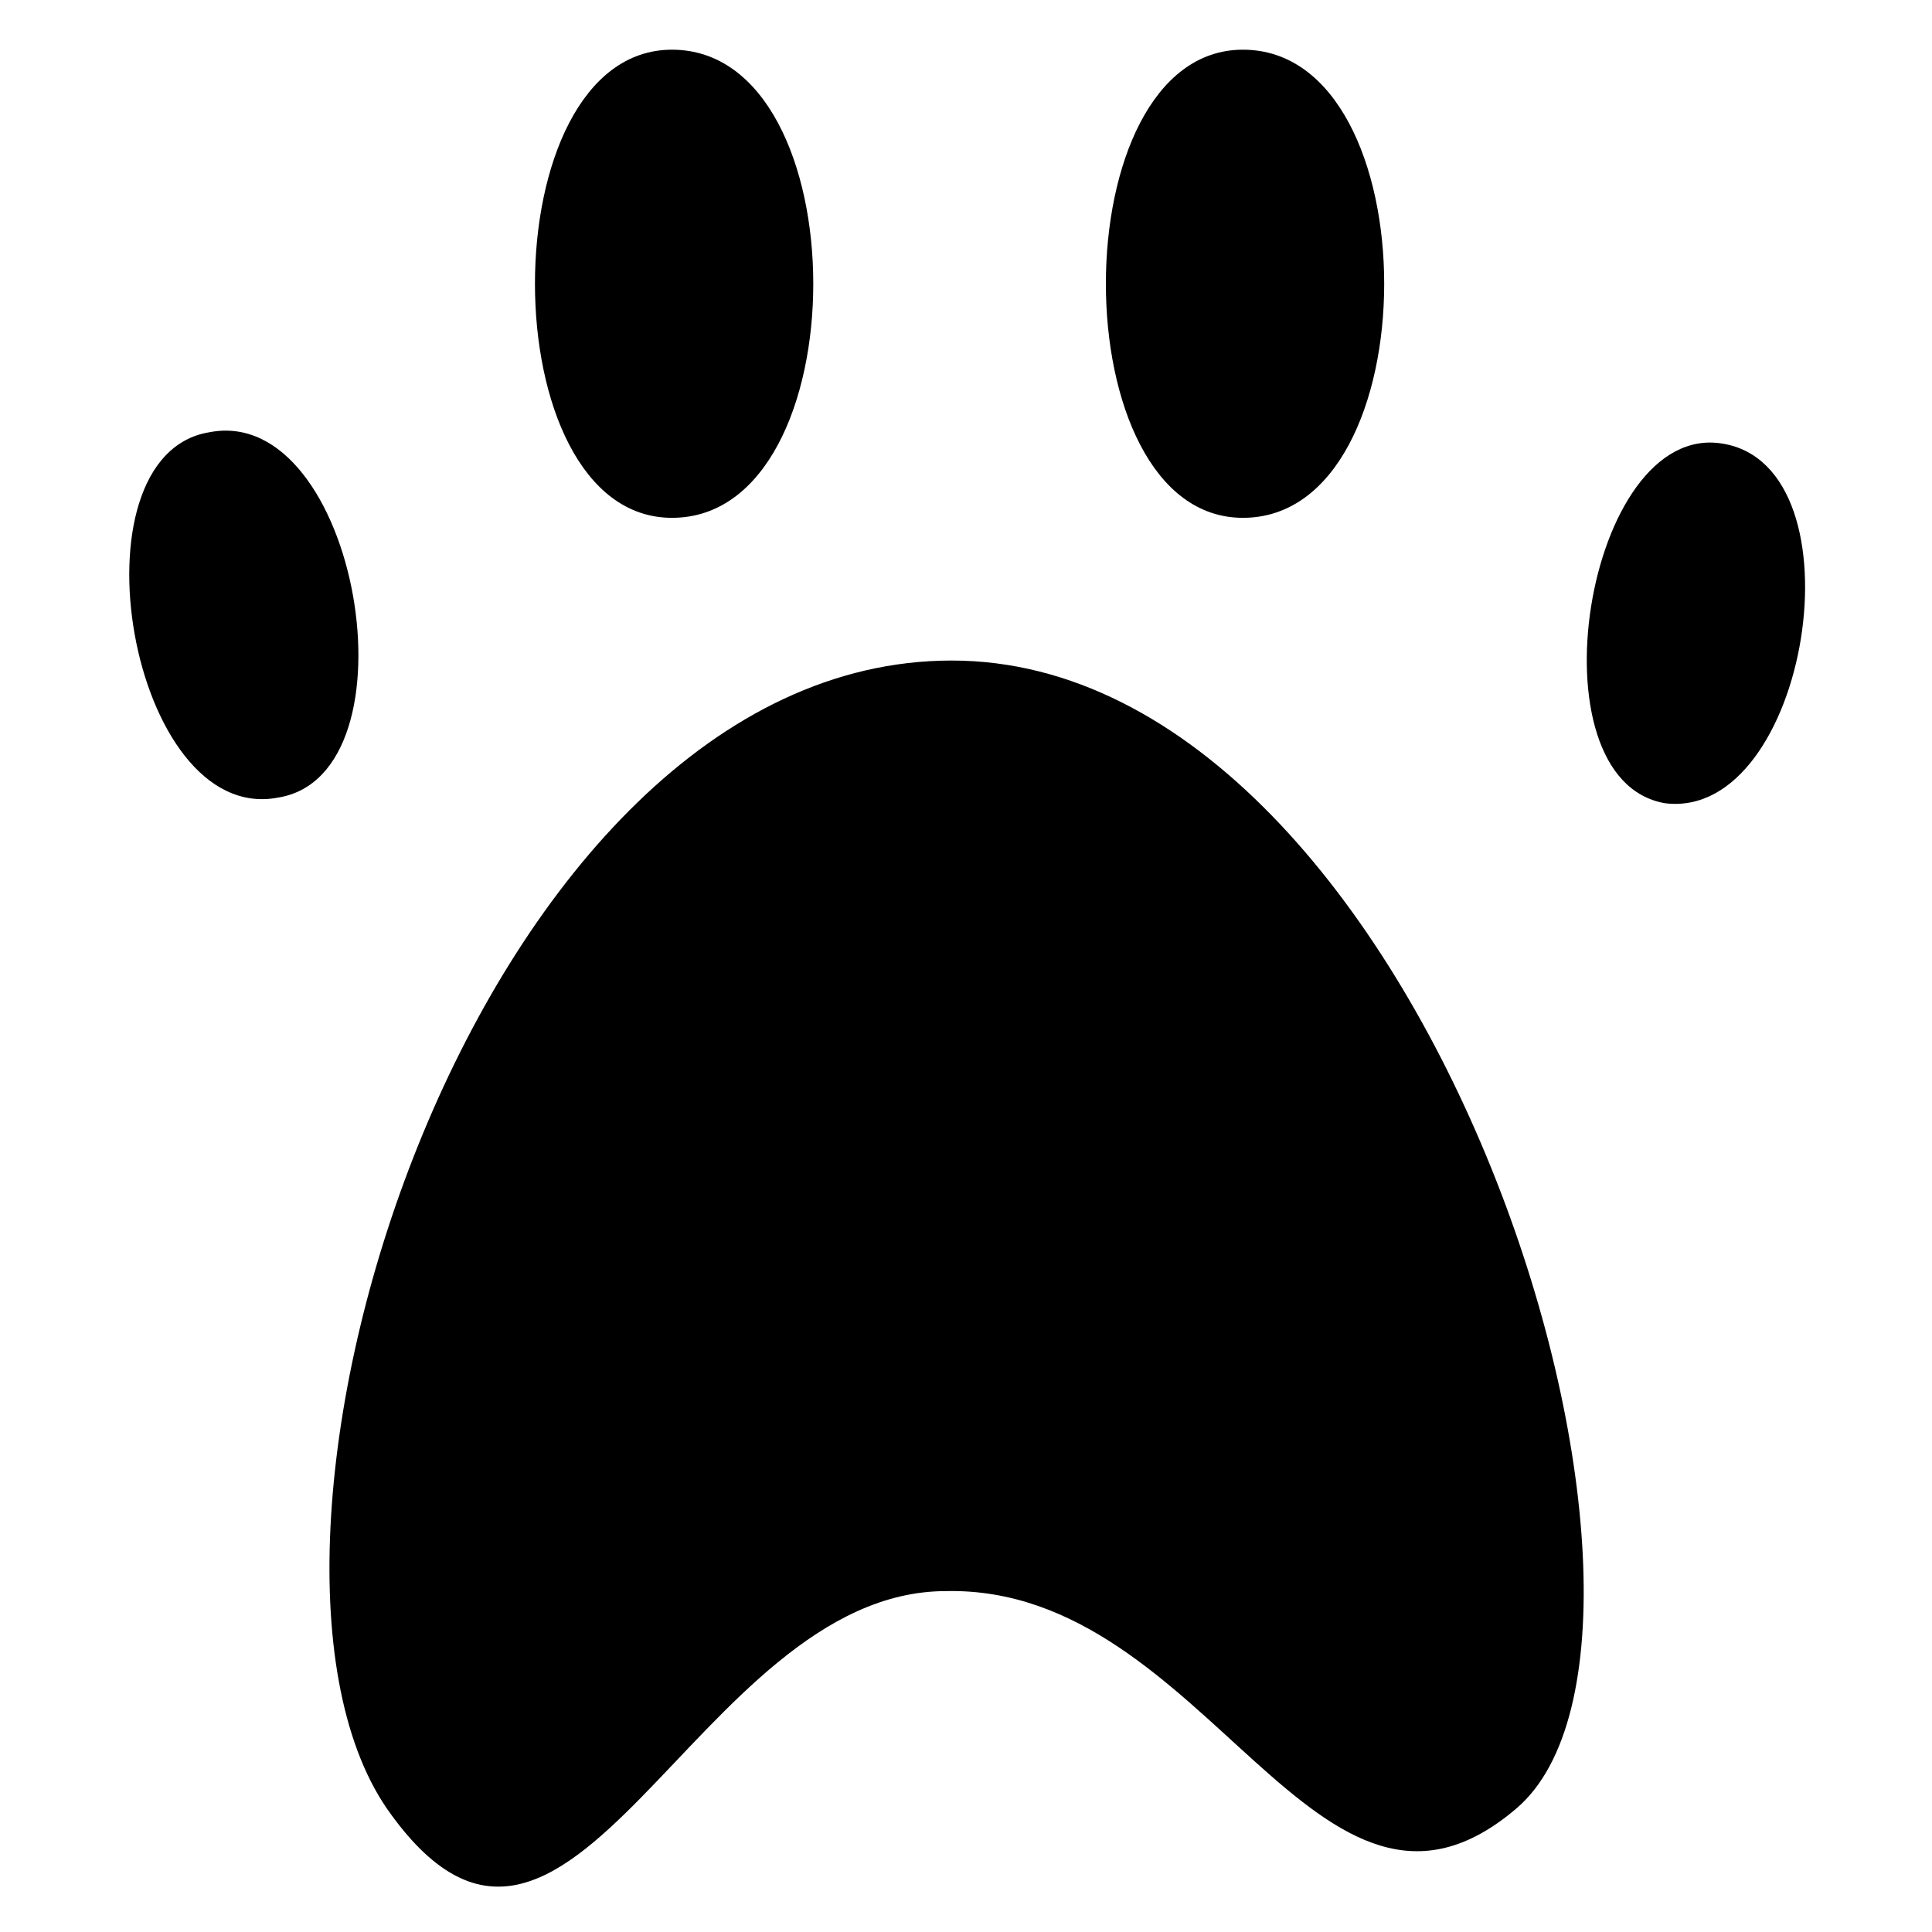
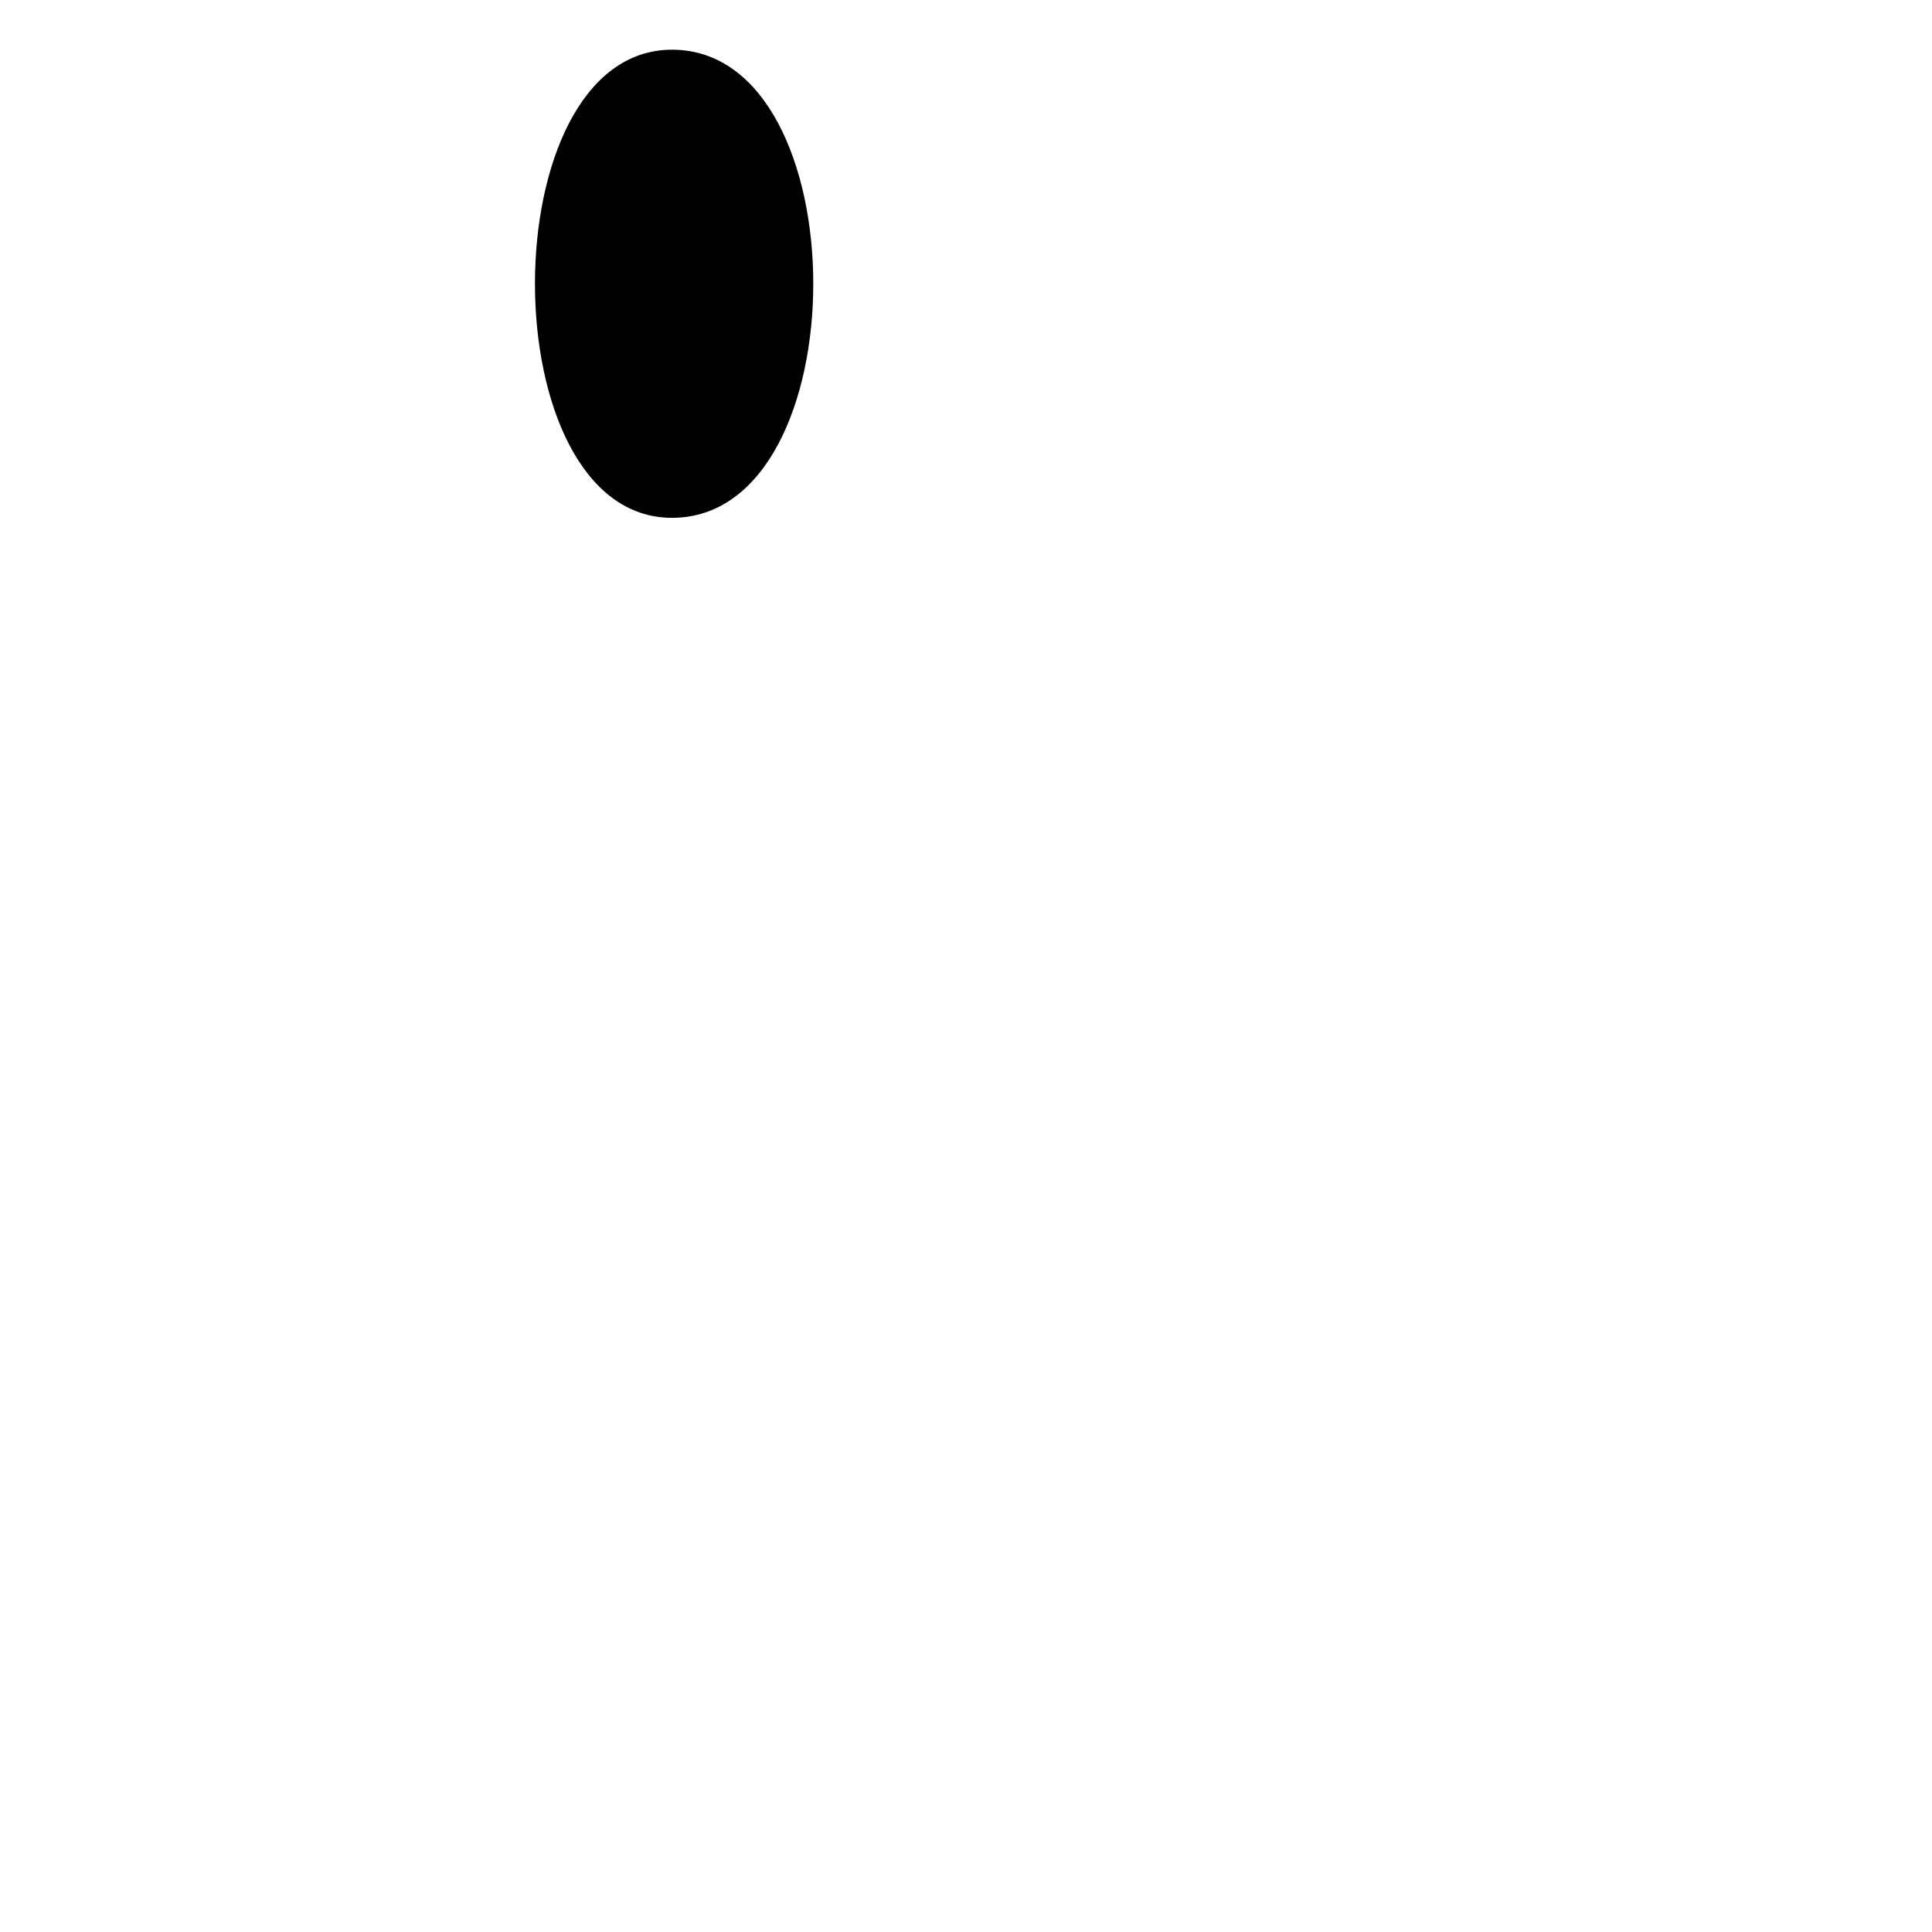
<svg xmlns="http://www.w3.org/2000/svg" fill="#000000" width="800px" height="800px" version="1.1" viewBox="144 144 512 512">
  <g fill-rule="evenodd">
-     <path d="m396.21 319.05c127.09 0 204.25 257.2 149.78 304.1-52.953 45.387-81.699-59.004-151.29-57.492-66.57 0-99.855 127.09-148.27 57.492-48.414-71.109 24.207-304.1 149.78-304.1z" />
-     <path d="m473.38 157.17c49.926 0 49.926 124.06 0 124.06-48.414 0-48.414-124.06 0-124.06z" />
    <path d="m322.08 157.17c49.926 0 49.926 124.06 0 124.06-48.414 0-48.414-124.06 0-124.06z" />
-     <path d="m600.46 261.56c37.824 6.051 22.695 99.855-15.129 95.316-36.312-6.051-21.18-101.37 15.129-95.316z" />
-     <path d="m199.54 258.54c39.336-7.566 55.98 90.777 18.156 96.828-39.336 7.566-55.98-90.777-18.156-96.828z" />
  </g>
</svg>